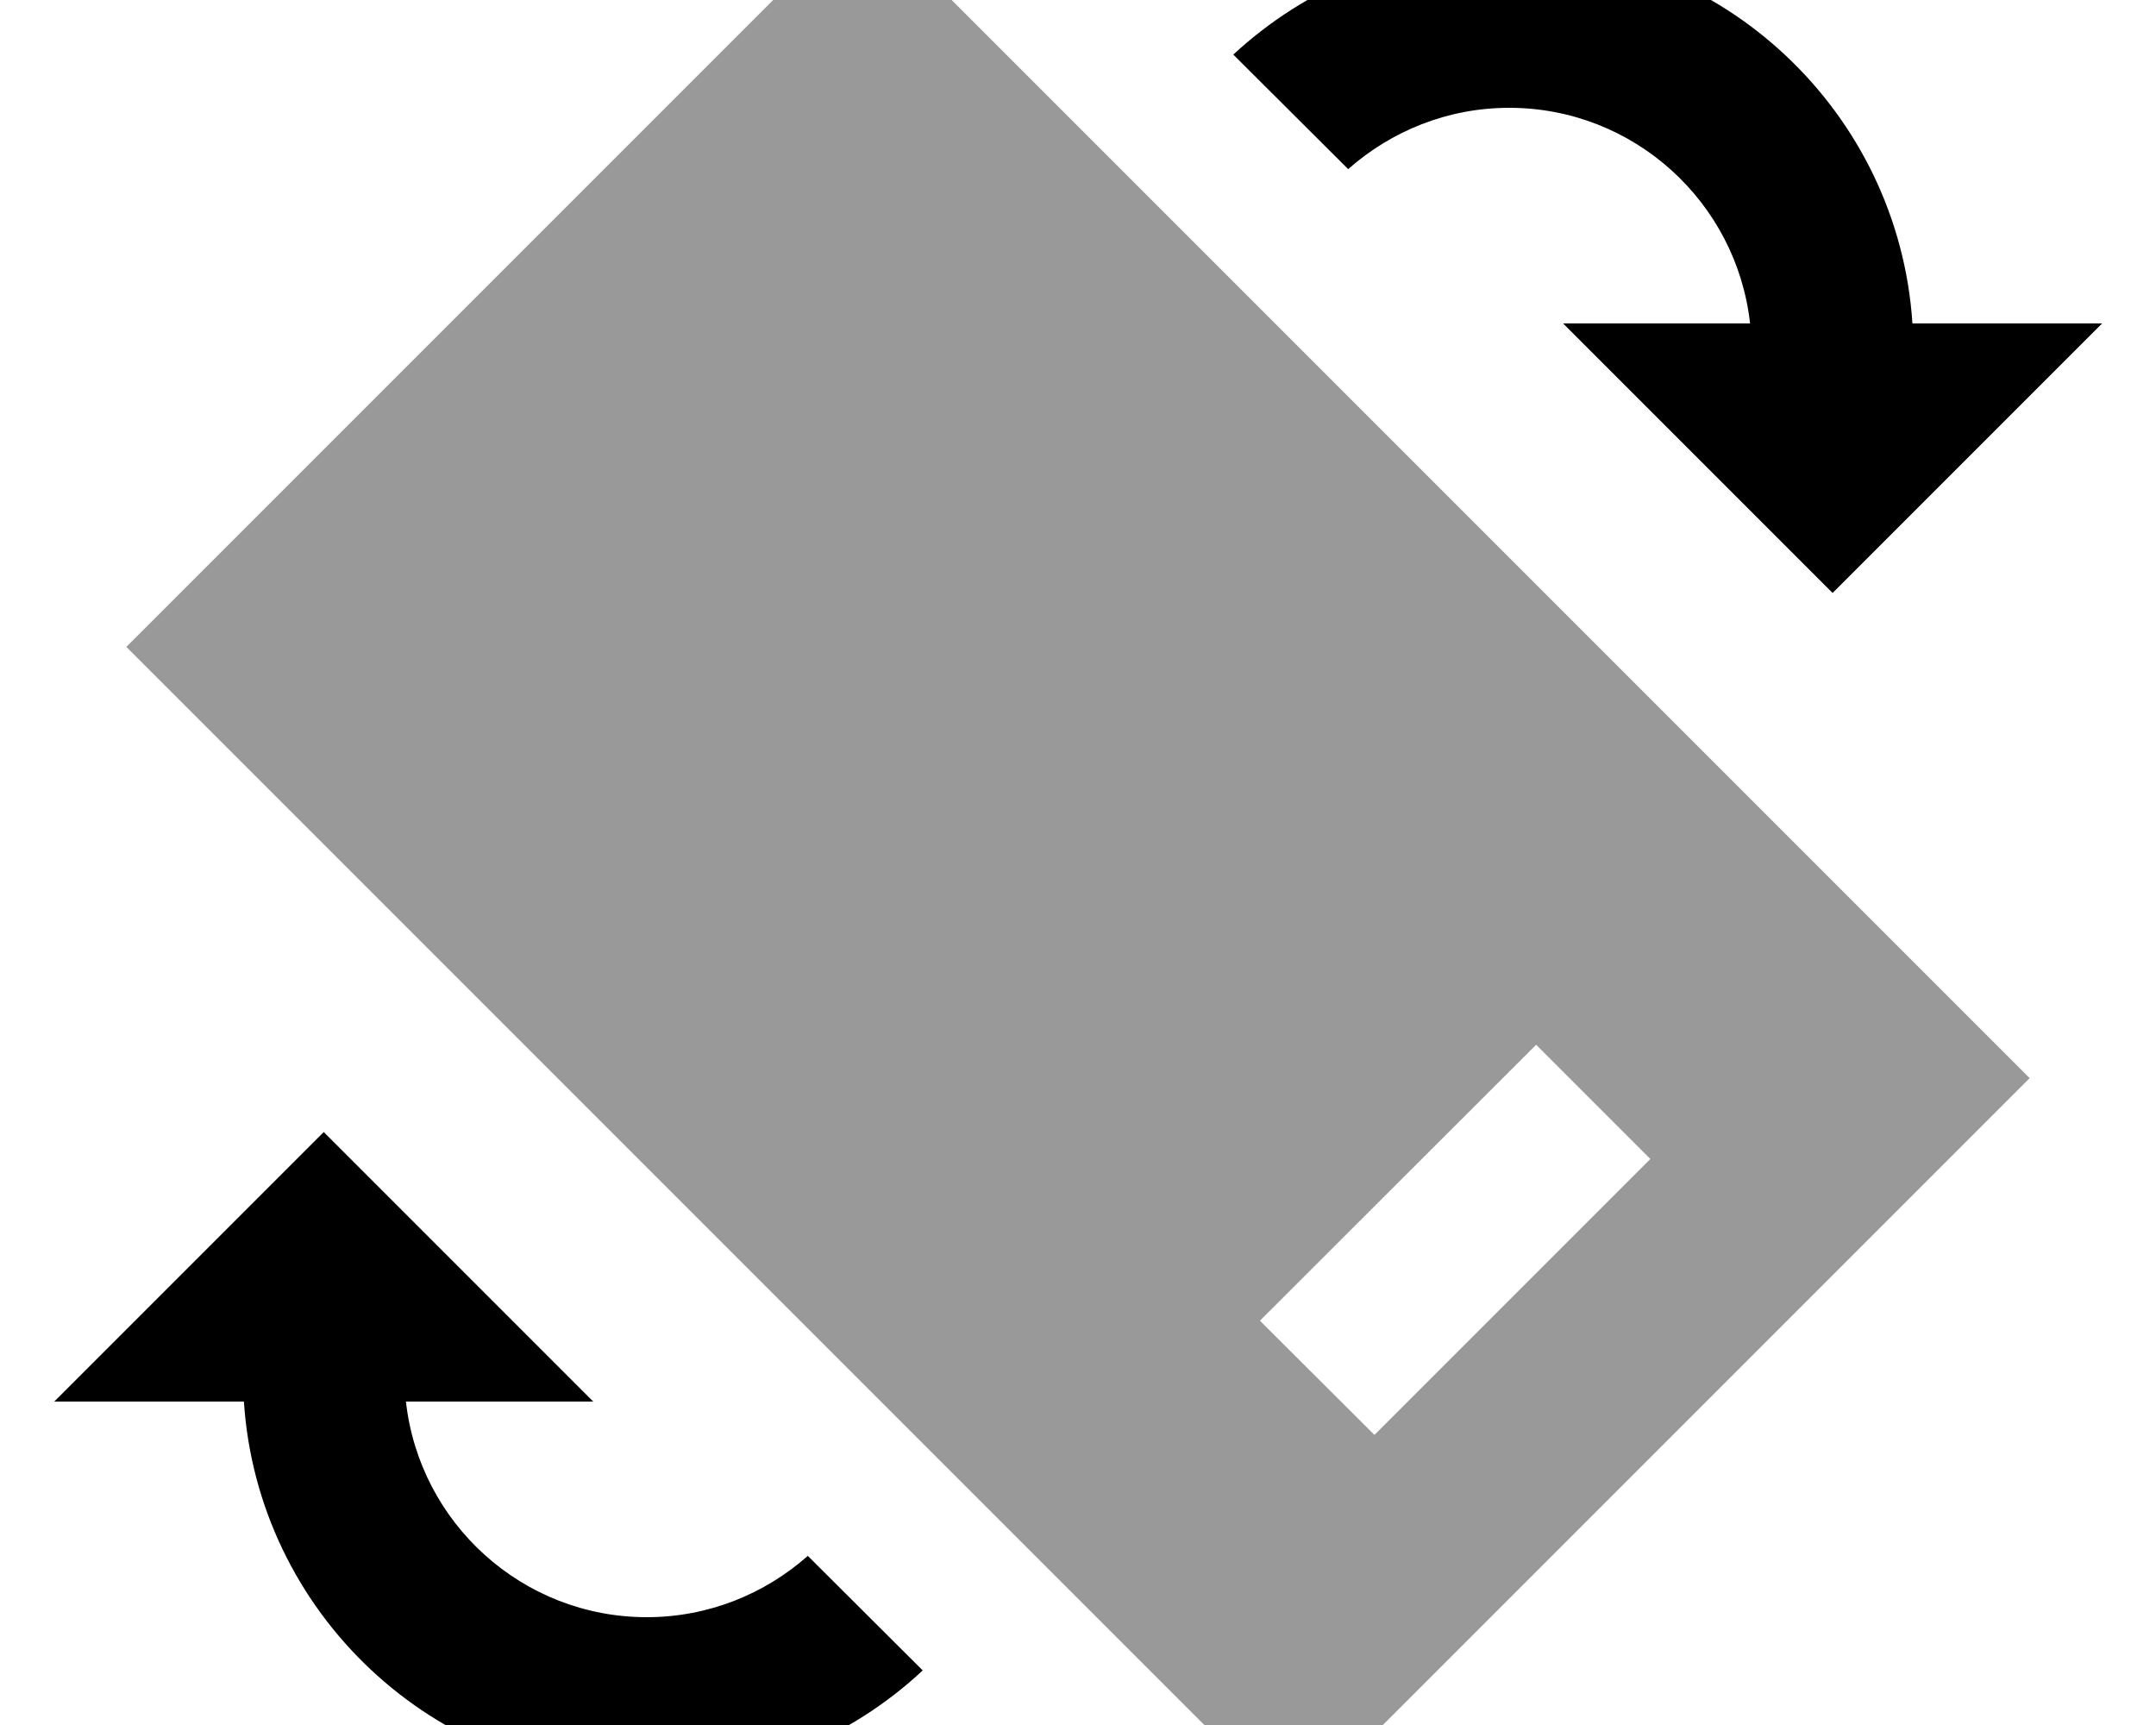
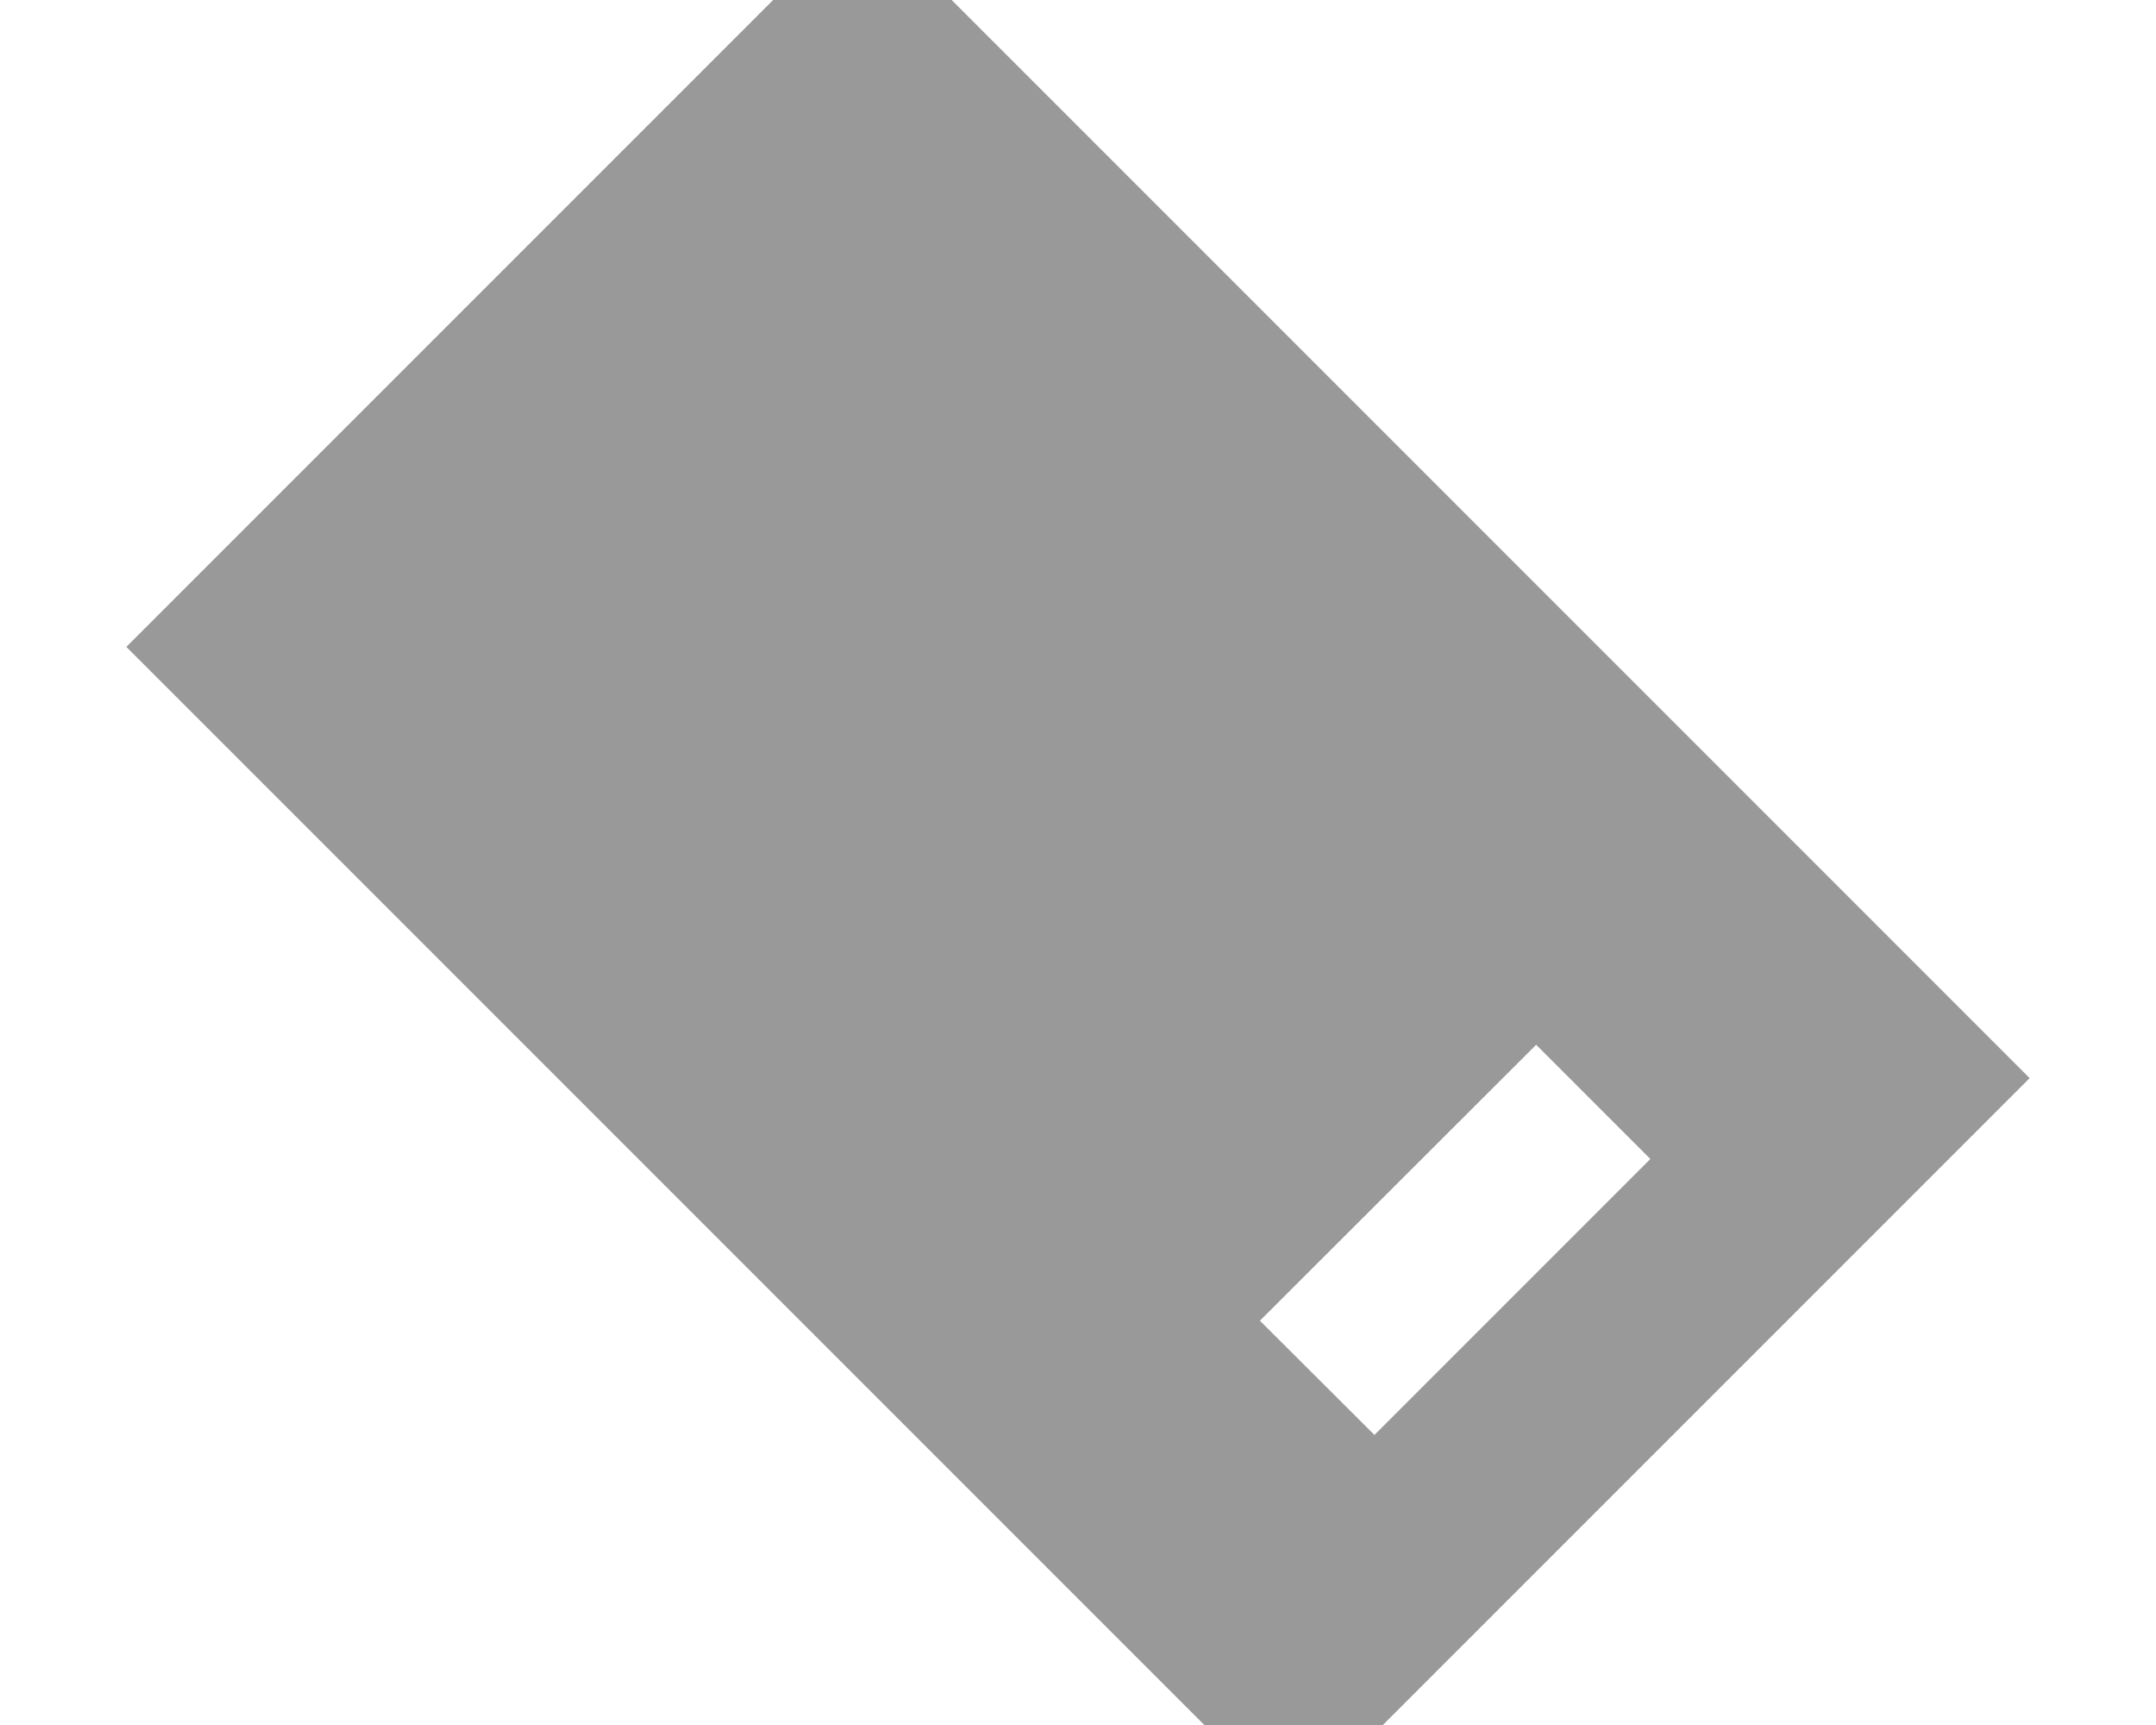
<svg xmlns="http://www.w3.org/2000/svg" viewBox="0 0 640 512">
  <path style="fill:currentColor;opacity:.4" d="M37.5 192L384 538.5 602.5 320 256-26.5 37.5 192zM374 392L456 310.1 489.9 344 408 425.9 374 392z" />
-   <path style="fill:currentColor;opacity:1" d="M176 416l-55.5 0c4 36 34.5 64 71.5 64 18.3 0 35-6.9 47.8-18.2l34.1 34c-21.4 20-50.2 32.2-81.8 32.2-63.6 0-115.6-49.5-119.7-112l-56.3 0 80-80 80 80zM448-16c63.6 0 115.6 49.5 119.7 112l56.3 0-80 80-80-80 55.5 0c-4-36-34.5-64-71.5-64-18.3 0-35 6.9-47.8 18.2l-34.1-34C387.6-3.7 416.4-16 448-16z" />
</svg>